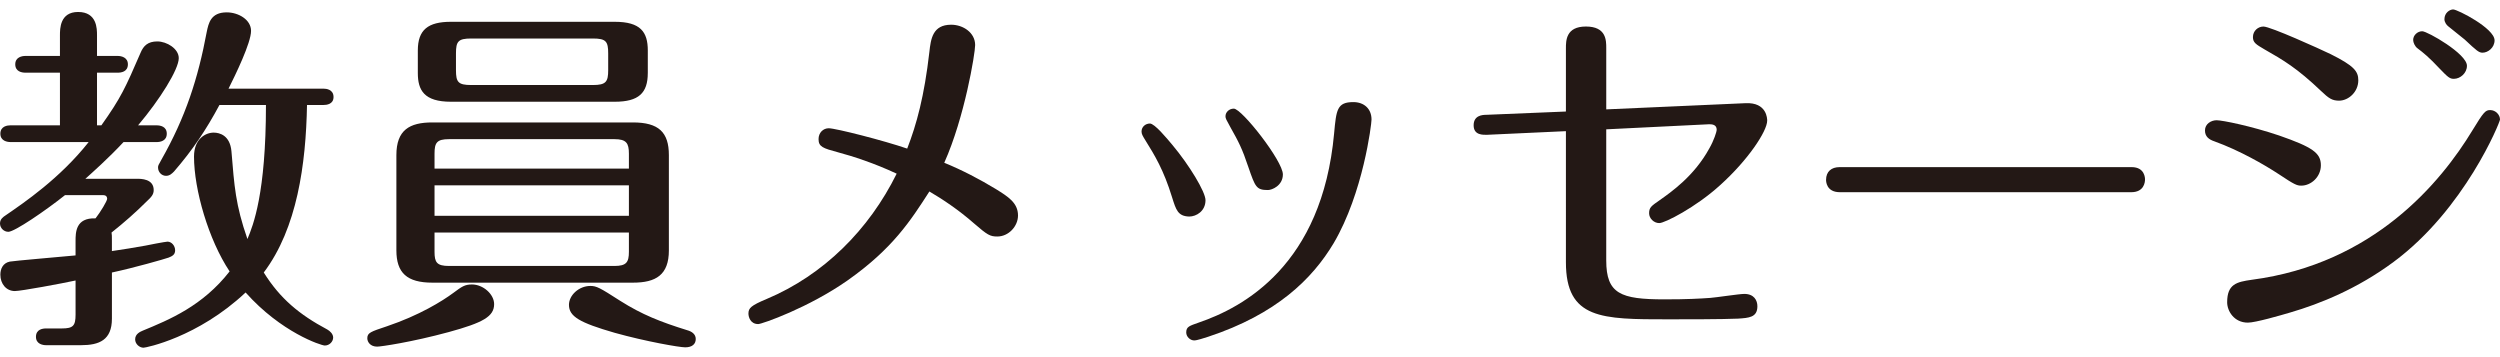
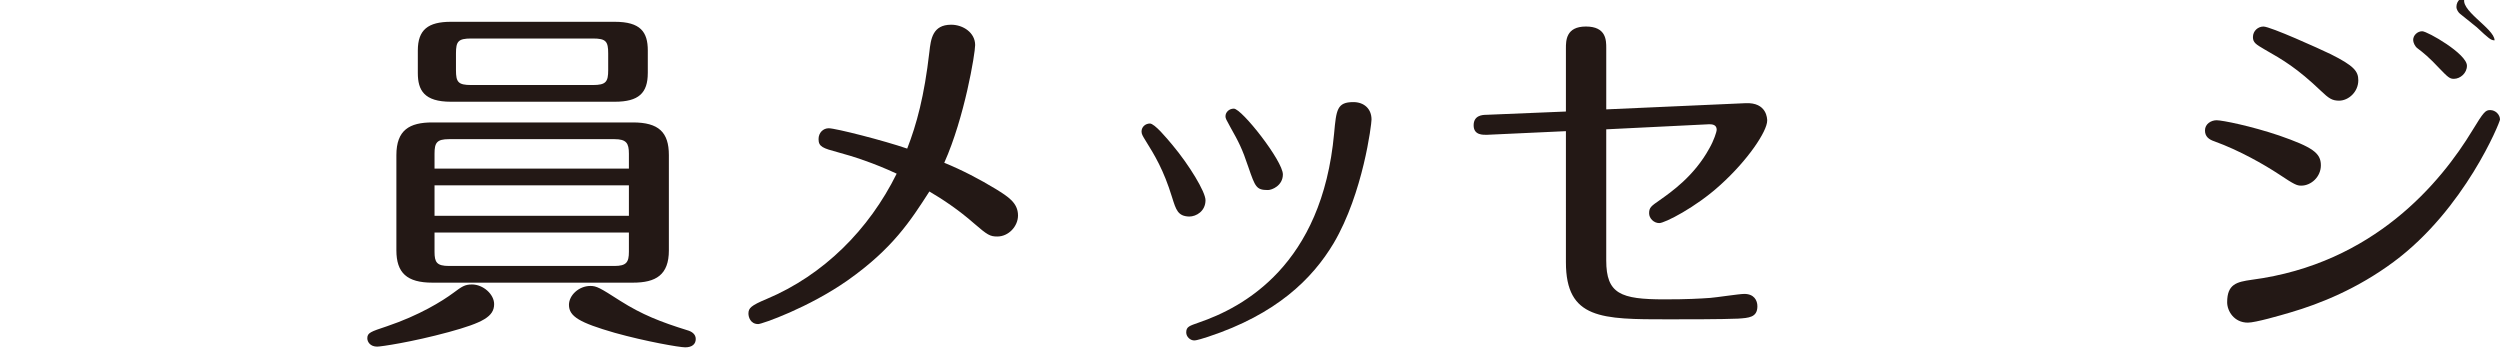
<svg xmlns="http://www.w3.org/2000/svg" version="1.1" x="0px" y="0px" width="224px" height="32px" viewBox="0 0 224 32" enable-background="new 0 0 224 32" xml:space="preserve">
  <defs>
</defs>
-   <path fill="#231815" d="M14.03,11.23c0.326,0,0.913,0.098,0.913,0.75c0,0.651-0.587,0.75-0.913,0.75h-2.962  c-1.4,1.497-2.767,2.7-3.417,3.288h4.622c0.359,0,1.498,0,1.498,1.01c0,0.389-0.196,0.617-0.619,1.009  c-0.976,0.976-2.05,1.921-3.158,2.798c0.033,0.228,0.033,0.263,0.033,0.781v0.88c1.074-0.162,1.952-0.294,2.995-0.487  c0.13-0.035,1.823-0.358,1.986-0.358c0.357,0,0.684,0.358,0.684,0.779c0,0.393-0.261,0.521-0.585,0.651  c-0.359,0.13-3.093,0.912-5.079,1.336v4.135c0,1.921-1.141,2.377-2.767,2.377H4.134c-0.293,0-0.912-0.099-0.912-0.75  c0-0.684,0.619-0.75,0.912-0.75h1.4c1.009,0,1.237-0.228,1.237-1.237v-3.06c-1.204,0.263-4.883,0.946-5.437,0.946  c-0.781,0-1.302-0.652-1.302-1.466c0-0.521,0.228-1.043,0.846-1.173c0.293-0.063,4.492-0.422,5.892-0.554v-1.27  c0-0.781,0-2.116,1.791-2.05c0.456-0.586,1.042-1.563,1.042-1.757c0-0.196-0.13-0.326-0.358-0.326H5.827  c-1.758,1.399-4.525,3.288-5.079,3.288C0.357,20.77,0,20.444,0,20.02c0-0.39,0.293-0.585,0.489-0.715  c1.66-1.14,4.882-3.322,7.455-6.576h-7c-0.292,0-0.911-0.098-0.911-0.75c0-0.684,0.65-0.75,0.911-0.75h4.427V6.512H2.278  c-0.325,0-0.911-0.098-0.911-0.75s0.618-0.75,0.911-0.75h3.093V3.158c0-0.585,0-2.085,1.628-2.085c1.693,0,1.693,1.5,1.693,2.085  v1.854h1.856c0.326,0,0.911,0.129,0.911,0.75c0,0.684-0.619,0.75-0.911,0.75H8.692v4.718h0.391c1.757-2.474,2.148-3.351,3.515-6.509  c0.261-0.62,0.652-1.009,1.498-1.009c0.847,0,1.921,0.651,1.921,1.497c0,1.009-1.693,3.711-3.646,6.021H14.03z M27.508,9.408  c-0.098,5.306-0.879,11.036-3.875,15.008c1.465,2.344,3.191,3.774,5.697,5.11c0.228,0.13,0.521,0.392,0.521,0.718  c0,0.357-0.325,0.715-0.749,0.715c-0.324,0-3.906-1.171-7.096-4.753c-4.297,4.038-8.953,4.949-9.147,4.949  c-0.359,0-0.75-0.326-0.75-0.75c0-0.487,0.457-0.684,0.685-0.781c2.376-0.978,5.371-2.215,7.779-5.307  c-1.888-2.832-3.19-7.325-3.19-10.287c0-1.595,1.042-2.148,1.758-2.148c0.554,0,1.465,0.26,1.595,1.661  c0.261,3.158,0.359,4.785,1.433,7.875c0.521-1.234,1.66-4.101,1.66-12.011h-4.167c-1.204,2.246-2.408,4.037-4.069,5.958  c-0.195,0.196-0.391,0.389-0.717,0.389c-0.389,0-0.715-0.326-0.715-0.747c0-0.164,0.032-0.228,0.293-0.684  c2.182-3.841,3.288-7.293,4.069-11.46c0.163-0.781,0.358-1.756,1.791-1.756c1.041,0,2.18,0.649,2.18,1.659  c0,1.075-1.398,3.939-2.017,5.176h8.496c0.261,0,0.911,0.066,0.911,0.75c0,0.651-0.619,0.715-0.911,0.715H27.508z" />
  <path fill="#231815" d="M32.911,30.307c0-0.487,0.294-0.586,1.759-1.073c2.897-0.978,4.947-2.246,5.957-2.996  c0.748-0.554,1.009-0.75,1.66-0.75c1.009,0,1.987,0.88,1.987,1.76c0,1.107-0.978,1.661-4.069,2.506  c-3.354,0.911-6.088,1.304-6.414,1.304C33.172,31.057,32.911,30.633,32.911,30.307z M59.932,22.428c0,2.215-1.172,2.898-3.223,2.898  H38.739c-2.28,0-3.223-0.88-3.223-2.898V13.9c0-2.247,1.171-2.93,3.223-2.93h17.969c2.312,0,3.223,0.879,3.223,2.93V22.428z   M58.042,6.544c0,1.791-0.813,2.572-2.962,2.572H40.399c-2.41,0-2.962-1.044-2.962-2.572V4.525c0-1.854,0.912-2.572,2.962-2.572  h14.682c2.312,0,2.962,0.911,2.962,2.572V6.544z M56.35,15.106v-1.335c0-0.946-0.228-1.303-1.302-1.303H40.236  c-1.106,0-1.302,0.326-1.302,1.303v1.335H56.35z M38.934,16.603v2.733H56.35v-2.733H38.934z M38.934,20.833v1.728  c0,0.942,0.196,1.269,1.302,1.269h14.812c1.074,0,1.302-0.326,1.302-1.269v-1.728H38.934z M54.494,4.785  c0-1.073-0.195-1.335-1.367-1.335H42.222c-1.171,0-1.367,0.263-1.367,1.335v1.5c0,1.073,0.196,1.333,1.367,1.333h10.905  c1.172,0,1.367-0.292,1.367-1.333V4.785z M55.081,29.82c-3.158-0.911-4.102-1.465-4.102-2.507c0-0.848,0.879-1.692,1.92-1.692  c0.554,0,0.847,0.161,2.67,1.332c1.953,1.237,3.612,1.89,6.022,2.639c0.357,0.099,0.748,0.326,0.748,0.782  c0,0.455-0.324,0.747-0.943,0.747C60.875,31.121,57.879,30.601,55.081,29.82z" />
  <path fill="#231815" d="M89.262,16.96c1.041,0.651,1.952,1.205,1.952,2.345c0,0.975-0.846,1.886-1.855,1.886  c-0.65,0-0.878-0.13-2.083-1.171c-1.368-1.205-2.833-2.18-4.004-2.863c-1.693,2.636-3.289,5.11-7.292,7.942  c-3.517,2.474-7.716,3.938-8.042,3.938c-0.715,0-0.878-0.651-0.878-0.942c0-0.49,0.228-0.718,1.628-1.304  c5.11-2.148,9.179-6.218,11.654-11.23c-2.019-0.946-3.939-1.563-5.275-1.92c-1.333-0.36-1.725-0.49-1.725-1.174  c0-0.585,0.423-0.975,0.912-0.975c0.619,0,4.949,1.105,7.031,1.823c0.848-2.183,1.531-4.689,1.987-8.66  c0.13-1.171,0.293-2.44,1.953-2.44c1.074,0,2.148,0.715,2.148,1.823c0,0.747-0.943,6.477-2.767,10.546  C86.202,15.236,87.764,16.049,89.262,16.96z" />
  <path fill="#231815" d="M106.548,19.403c0.649,0,1.465-0.49,1.465-1.465c0-0.75-1.465-3.158-2.965-4.949  c-0.519-0.62-1.595-1.921-2.016-1.921c-0.392,0-0.75,0.292-0.75,0.715c0,0.228,0.098,0.392,0.358,0.813  c0.813,1.303,1.629,2.639,2.376,5.078C105.375,18.815,105.539,19.369,106.548,19.403z M121.262,9.148  c-1.465,0-1.531,0.684-1.725,2.8c-1.076,11.815-8.139,15.593-12.144,16.96c-0.813,0.291-1.107,0.357-1.107,0.879  c0,0.39,0.36,0.716,0.718,0.716c0.26,0,0.912-0.229,1.237-0.326c6.12-2.019,9.341-5.177,11.262-8.398  c2.639-4.492,3.386-10.646,3.386-11.068C122.889,9.733,122.205,9.148,121.262,9.148z M113.61,17.027  c0.358,0,1.336-0.393,1.336-1.402c0-1.203-3.68-5.892-4.396-5.892c-0.424,0-0.747,0.326-0.747,0.684  c0,0.196,0.063,0.294,0.456,1.009c0.715,1.269,1.042,1.889,1.595,3.547C112.472,16.764,112.569,17.027,113.61,17.027z" />
  <path fill="#231815" d="M156.388,9.246c1.952-0.098,1.952,1.43,1.952,1.563c0,0.943-1.725,3.547-4.23,5.794  c-2.184,1.984-4.949,3.386-5.439,3.386c-0.487,0-0.911-0.424-0.911-0.88c0-0.521,0.196-0.651,0.945-1.171  c1.01-0.718,3.092-2.148,4.459-4.657c0.393-0.684,0.651-1.465,0.651-1.659c0-0.424-0.357-0.49-0.651-0.49l-9.245,0.456v11.751  c0,2.996,1.303,3.484,5.208,3.484c2.085,0,3.157-0.064,4.104-0.13c0.487-0.032,2.604-0.358,3.06-0.358  c0.88,0,1.171,0.586,1.171,1.107c0,1.01-0.781,1.041-1.725,1.107c-1.335,0.063-4.818,0.063-6.283,0.063c-5.924,0-9.148,0-9.148-5.11  V11.752l-7.063,0.326c-0.326,0-1.205,0.064-1.205-0.848c0-0.877,0.749-0.943,1.139-0.943l7.129-0.294V4.329  c0-0.684,0-1.953,1.791-1.953c1.823,0,1.823,1.237,1.823,1.921V9.8L156.388,9.246z" />
-   <path fill="#231815" d="M190.991,14.974c1.202,0,1.202,1.009,1.202,1.107c0,0.263-0.095,1.14-1.234,1.14h-26.107  c-1.237,0-1.237-1.01-1.237-1.104c0-0.75,0.487-1.142,1.203-1.142H190.991z" />
-   <path fill="#231815" d="M204.208,15.625c-1.335-0.879-3.55-2.148-5.797-2.961c-0.487-0.162-0.845-0.424-0.845-0.978  c0-0.586,0.554-0.912,1.041-0.912c0.521,0,3.095,0.522,5.601,1.367c2.993,1.043,3.743,1.563,3.743,2.67  c0,1.041-0.88,1.822-1.759,1.822C205.803,16.634,205.575,16.537,204.208,15.625z M201.766,25.067  c10.938-1.434,16.96-8.758,19.76-13.381c1.01-1.659,1.171-1.823,1.595-1.823c0.488,0,0.88,0.424,0.88,0.848  c0,0.228-3.158,8.041-9.54,12.761c-3.253,2.408-6.575,3.743-9.243,4.524c-0.879,0.26-3.126,0.912-3.81,0.912  c-1.236,0-1.854-1.042-1.854-1.823C199.554,25.457,200.398,25.26,201.766,25.067z M207.951,8.139  c-2.116-2.019-3.386-2.769-5.047-3.711c-0.781-0.456-1.041-0.618-1.041-1.107c0-0.554,0.456-0.943,0.943-0.943  c0.62,0,5.015,1.987,6.024,2.475c2.082,1.041,2.474,1.528,2.474,2.344c0,1.041-0.879,1.823-1.727,1.823  C208.961,9.018,208.666,8.822,207.951,8.139z M221.038,5.892c0,0.652-0.588,1.171-1.174,1.171c-0.357,0-0.519-0.13-1.269-0.911  c-0.943-1.01-1.465-1.431-1.987-1.823c-0.228-0.162-0.389-0.52-0.389-0.747c0-0.424,0.389-0.782,0.813-0.782  C217.488,2.8,221.038,4.819,221.038,5.892z M223.513,3.614c0,0.652-0.588,1.107-1.076,1.107c-0.325,0-0.521-0.165-1.595-1.174  c-0.228-0.193-1.009-0.813-1.496-1.203c-0.13-0.098-0.326-0.36-0.326-0.62c0-0.585,0.487-0.879,0.781-0.879  C220.19,0.845,223.513,2.538,223.513,3.614z" />
+   <path fill="#231815" d="M204.208,15.625c-1.335-0.879-3.55-2.148-5.797-2.961c-0.487-0.162-0.845-0.424-0.845-0.978  c0-0.586,0.554-0.912,1.041-0.912c0.521,0,3.095,0.522,5.601,1.367c2.993,1.043,3.743,1.563,3.743,2.67  c0,1.041-0.88,1.822-1.759,1.822C205.803,16.634,205.575,16.537,204.208,15.625z M201.766,25.067  c10.938-1.434,16.96-8.758,19.76-13.381c1.01-1.659,1.171-1.823,1.595-1.823c0.488,0,0.88,0.424,0.88,0.848  c0,0.228-3.158,8.041-9.54,12.761c-3.253,2.408-6.575,3.743-9.243,4.524c-0.879,0.26-3.126,0.912-3.81,0.912  c-1.236,0-1.854-1.042-1.854-1.823C199.554,25.457,200.398,25.26,201.766,25.067z M207.951,8.139  c-2.116-2.019-3.386-2.769-5.047-3.711c-0.781-0.456-1.041-0.618-1.041-1.107c0-0.554,0.456-0.943,0.943-0.943  c0.62,0,5.015,1.987,6.024,2.475c2.082,1.041,2.474,1.528,2.474,2.344c0,1.041-0.879,1.823-1.727,1.823  C208.961,9.018,208.666,8.822,207.951,8.139z M221.038,5.892c0,0.652-0.588,1.171-1.174,1.171c-0.357,0-0.519-0.13-1.269-0.911  c-0.943-1.01-1.465-1.431-1.987-1.823c-0.228-0.162-0.389-0.52-0.389-0.747c0-0.424,0.389-0.782,0.813-0.782  C217.488,2.8,221.038,4.819,221.038,5.892z M223.513,3.614c-0.325,0-0.521-0.165-1.595-1.174  c-0.228-0.193-1.009-0.813-1.496-1.203c-0.13-0.098-0.326-0.36-0.326-0.62c0-0.585,0.487-0.879,0.781-0.879  C220.19,0.845,223.513,2.538,223.513,3.614z" />
  <rect fill="none" width="224" height="32" />
</svg>